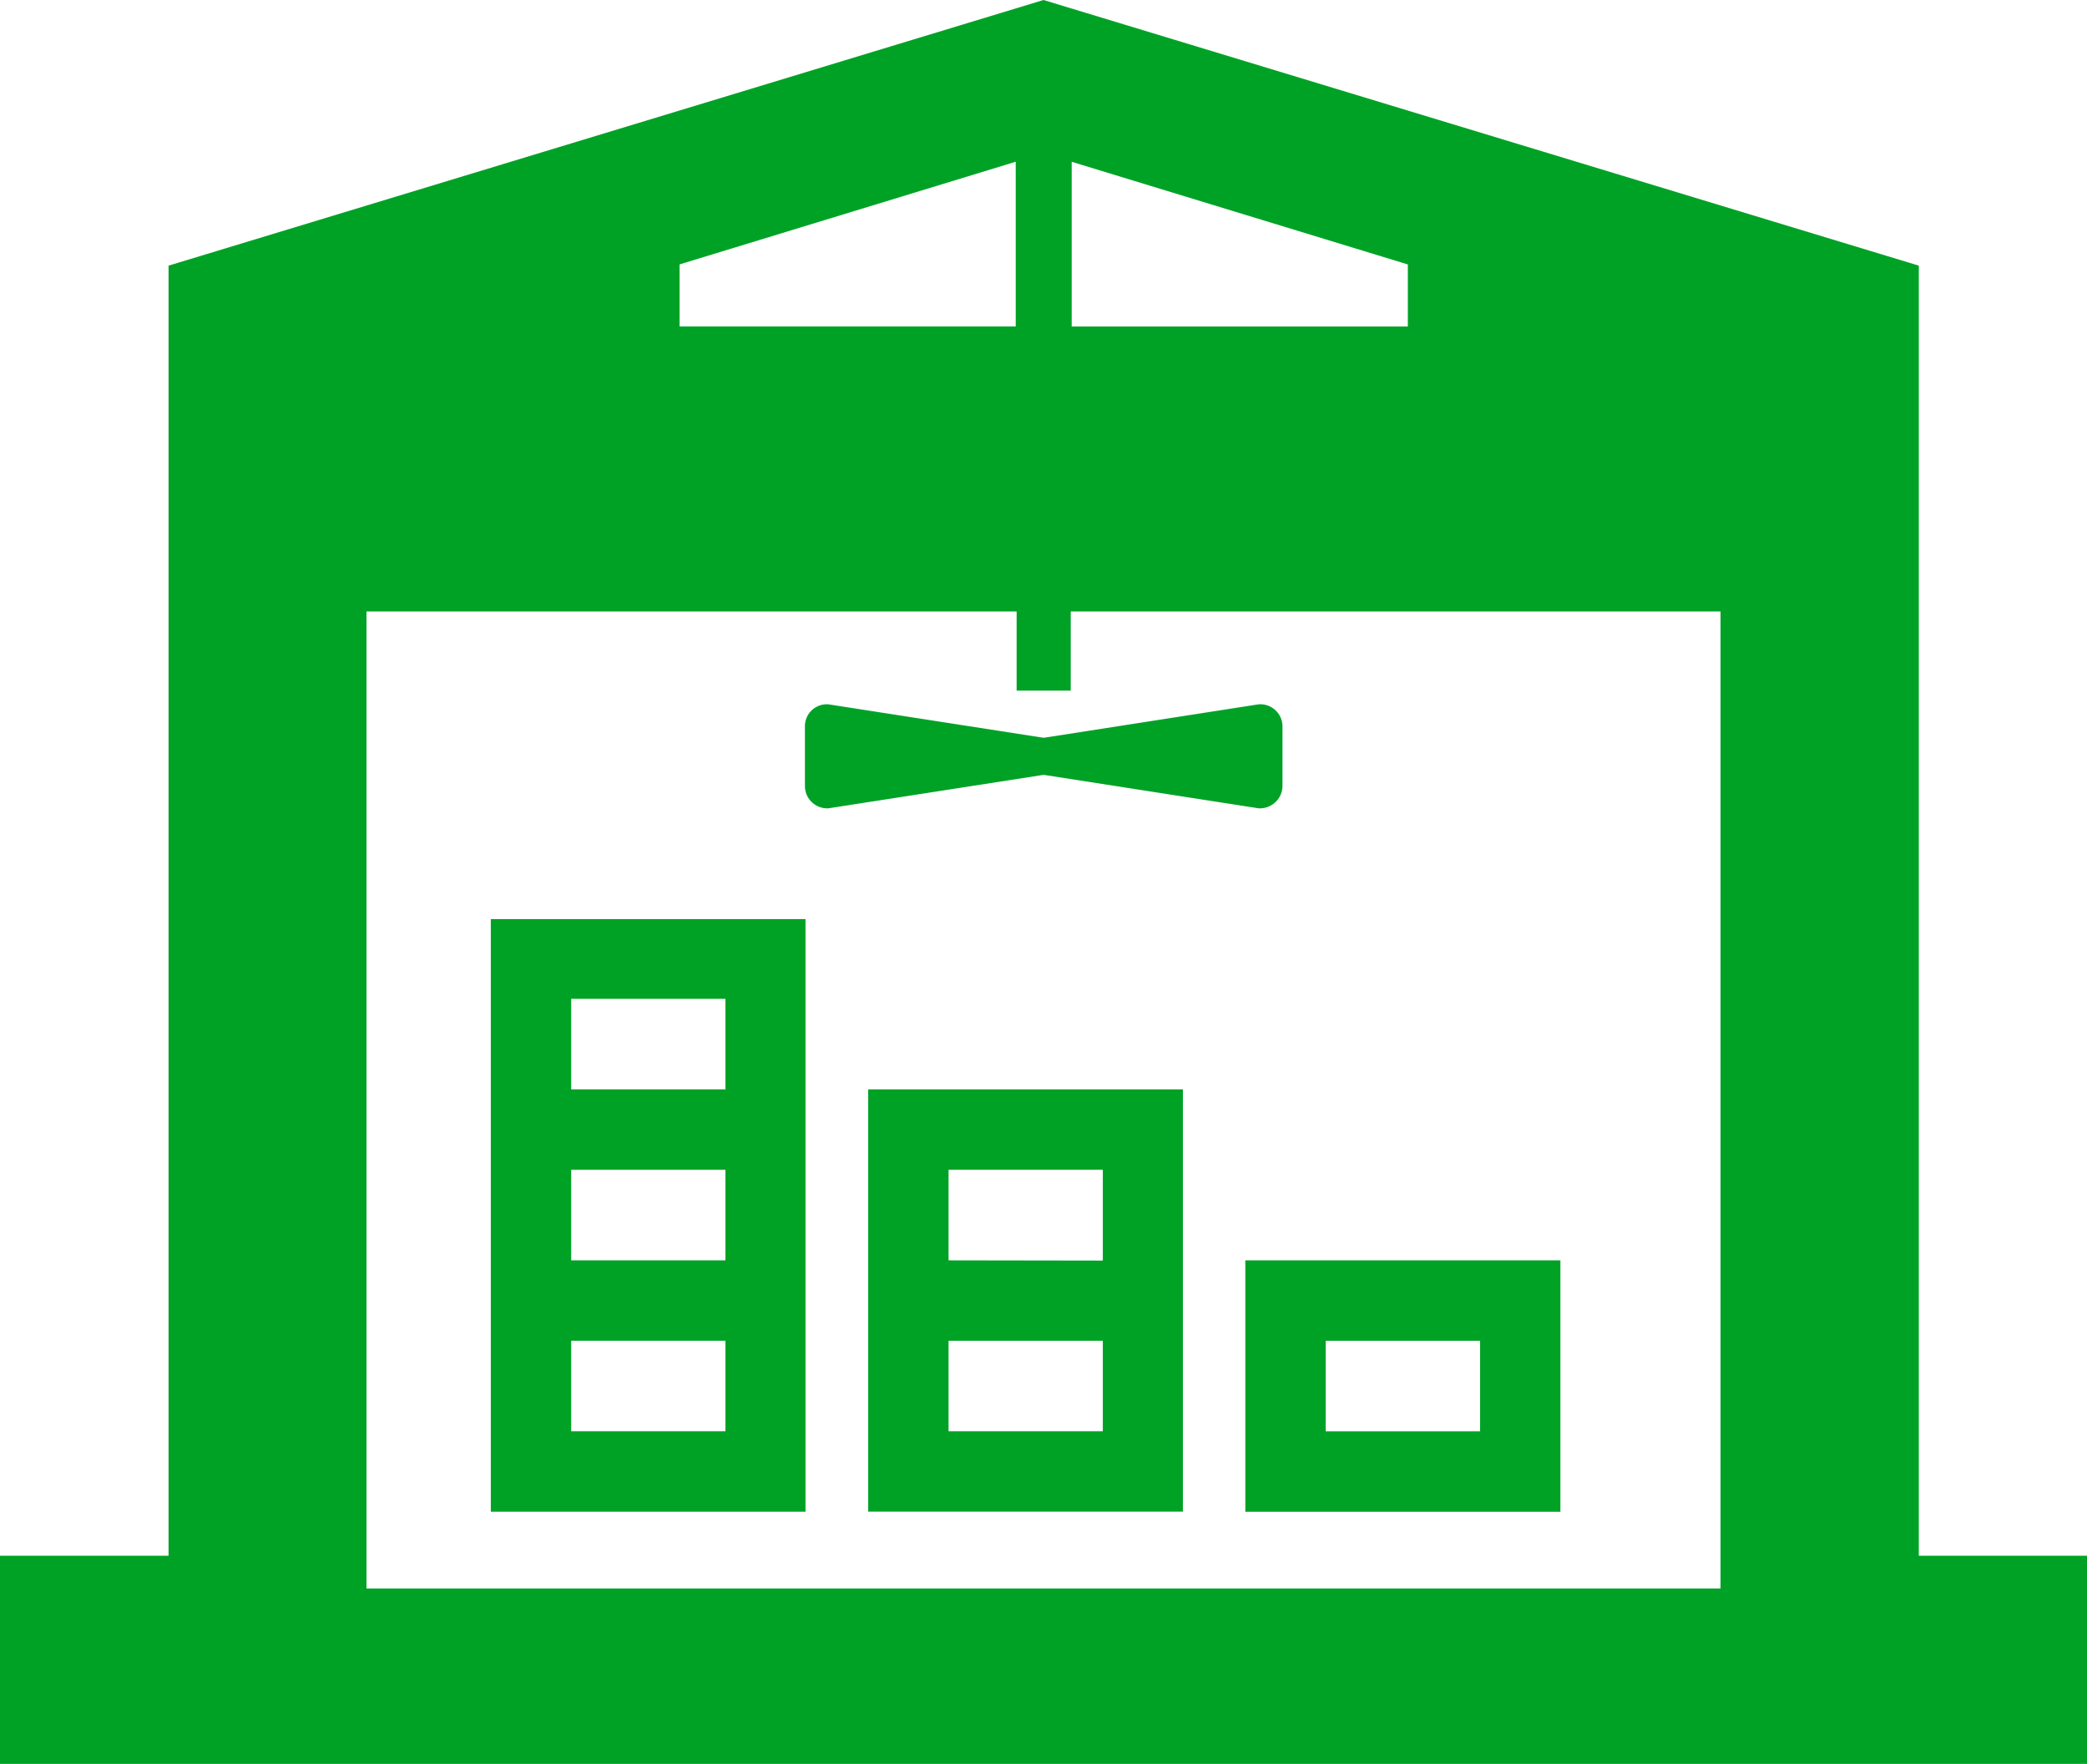
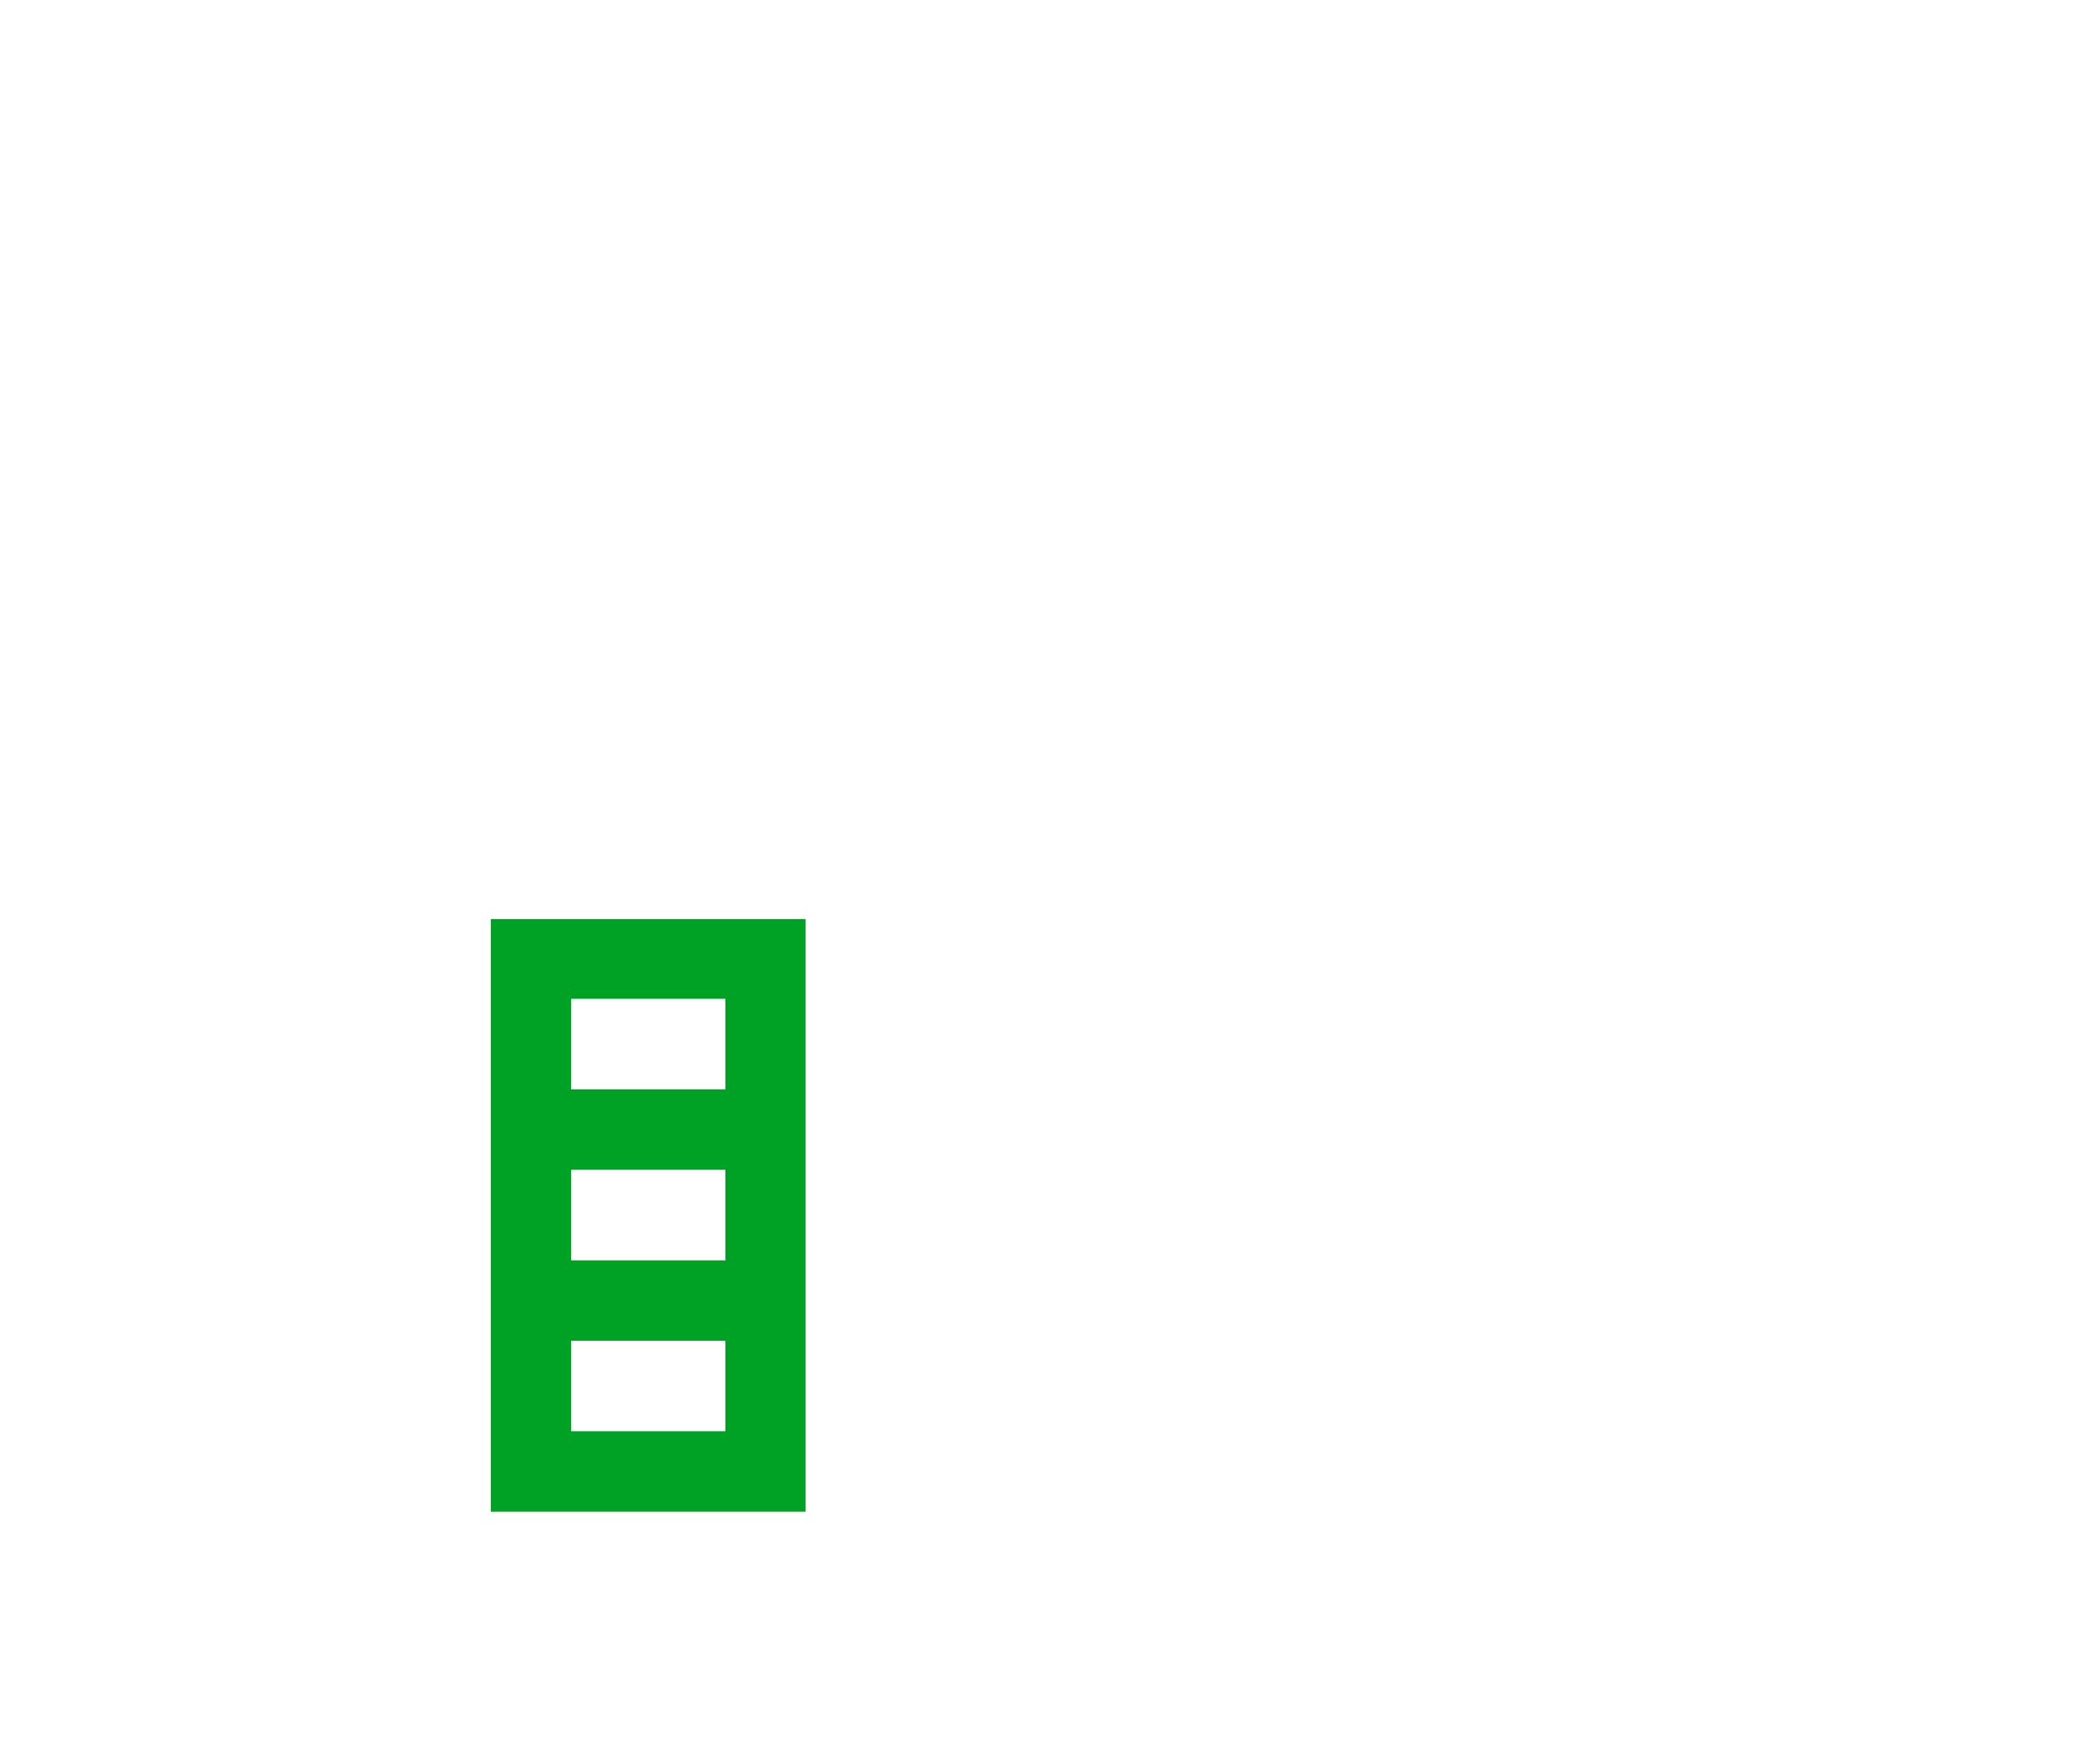
<svg xmlns="http://www.w3.org/2000/svg" id="倉庫のフリーアイコン素材_2" data-name="倉庫のフリーアイコン素材 2" width="34.868" height="29.469" viewBox="0 0 34.868 29.469">
-   <path id="パス_2263" data-name="パス 2263" d="M32.058,72.653V51.1L17.434,46.662,2.816,51.1V72.653H0V76.12H0v.011H34.868V72.653ZM17.878,58.2h.011V56.878H28.745V73.2H6.123V56.878H16.985V58.2h.893Zm.027-6.088V49.365l5.616,1.715v1.037H17.9Zm-6.551,0V51.079l5.616-1.715v2.752H11.353Z" transform="translate(0 -46.662)" fill="#00a226" />
  <path id="パス_2264" data-name="パス 2264" d="M121.094,274.649h5.258v-9.9h-5.258Zm3.92-7.055h-2.577v-1.513h2.577Zm0,2.856h-2.577v-1.513h2.577Zm0,1.343v1.512h-2.577v-1.512Z" transform="translate(-112.894 -249.394)" fill="#00a226" />
-   <path id="パス_2265" data-name="パス 2265" d="M214.2,305.24h-.011v7.043h0v.011h5.258V305.24H214.2Zm1.332,2.856v-1.513h2.577V308.1Zm0,2.855v-1.512h2.577v1.512Z" transform="translate(-199.684 -287.04)" fill="#00a226" />
-   <path id="パス_2266" data-name="パス 2266" d="M307.278,345.811v4.2h5.264v-4.2Zm1.343,2.856v-1.512H311.2v1.512Z" transform="translate(-286.472 -324.755)" fill="#00a226" />
-   <path id="パス_2267" data-name="パス 2267" d="M199.367,214.186v1a.373.373,0,0,0,.393.371l3.582-.557h.027l3.577.557a.378.378,0,0,0,.4-.371v-1a.371.371,0,0,0-.4-.366l-3.577.557h-.027l-3.582-.557A.366.366,0,0,0,199.367,214.186Z" transform="translate(-185.919 -202.053)" fill="#00a226" />
</svg>